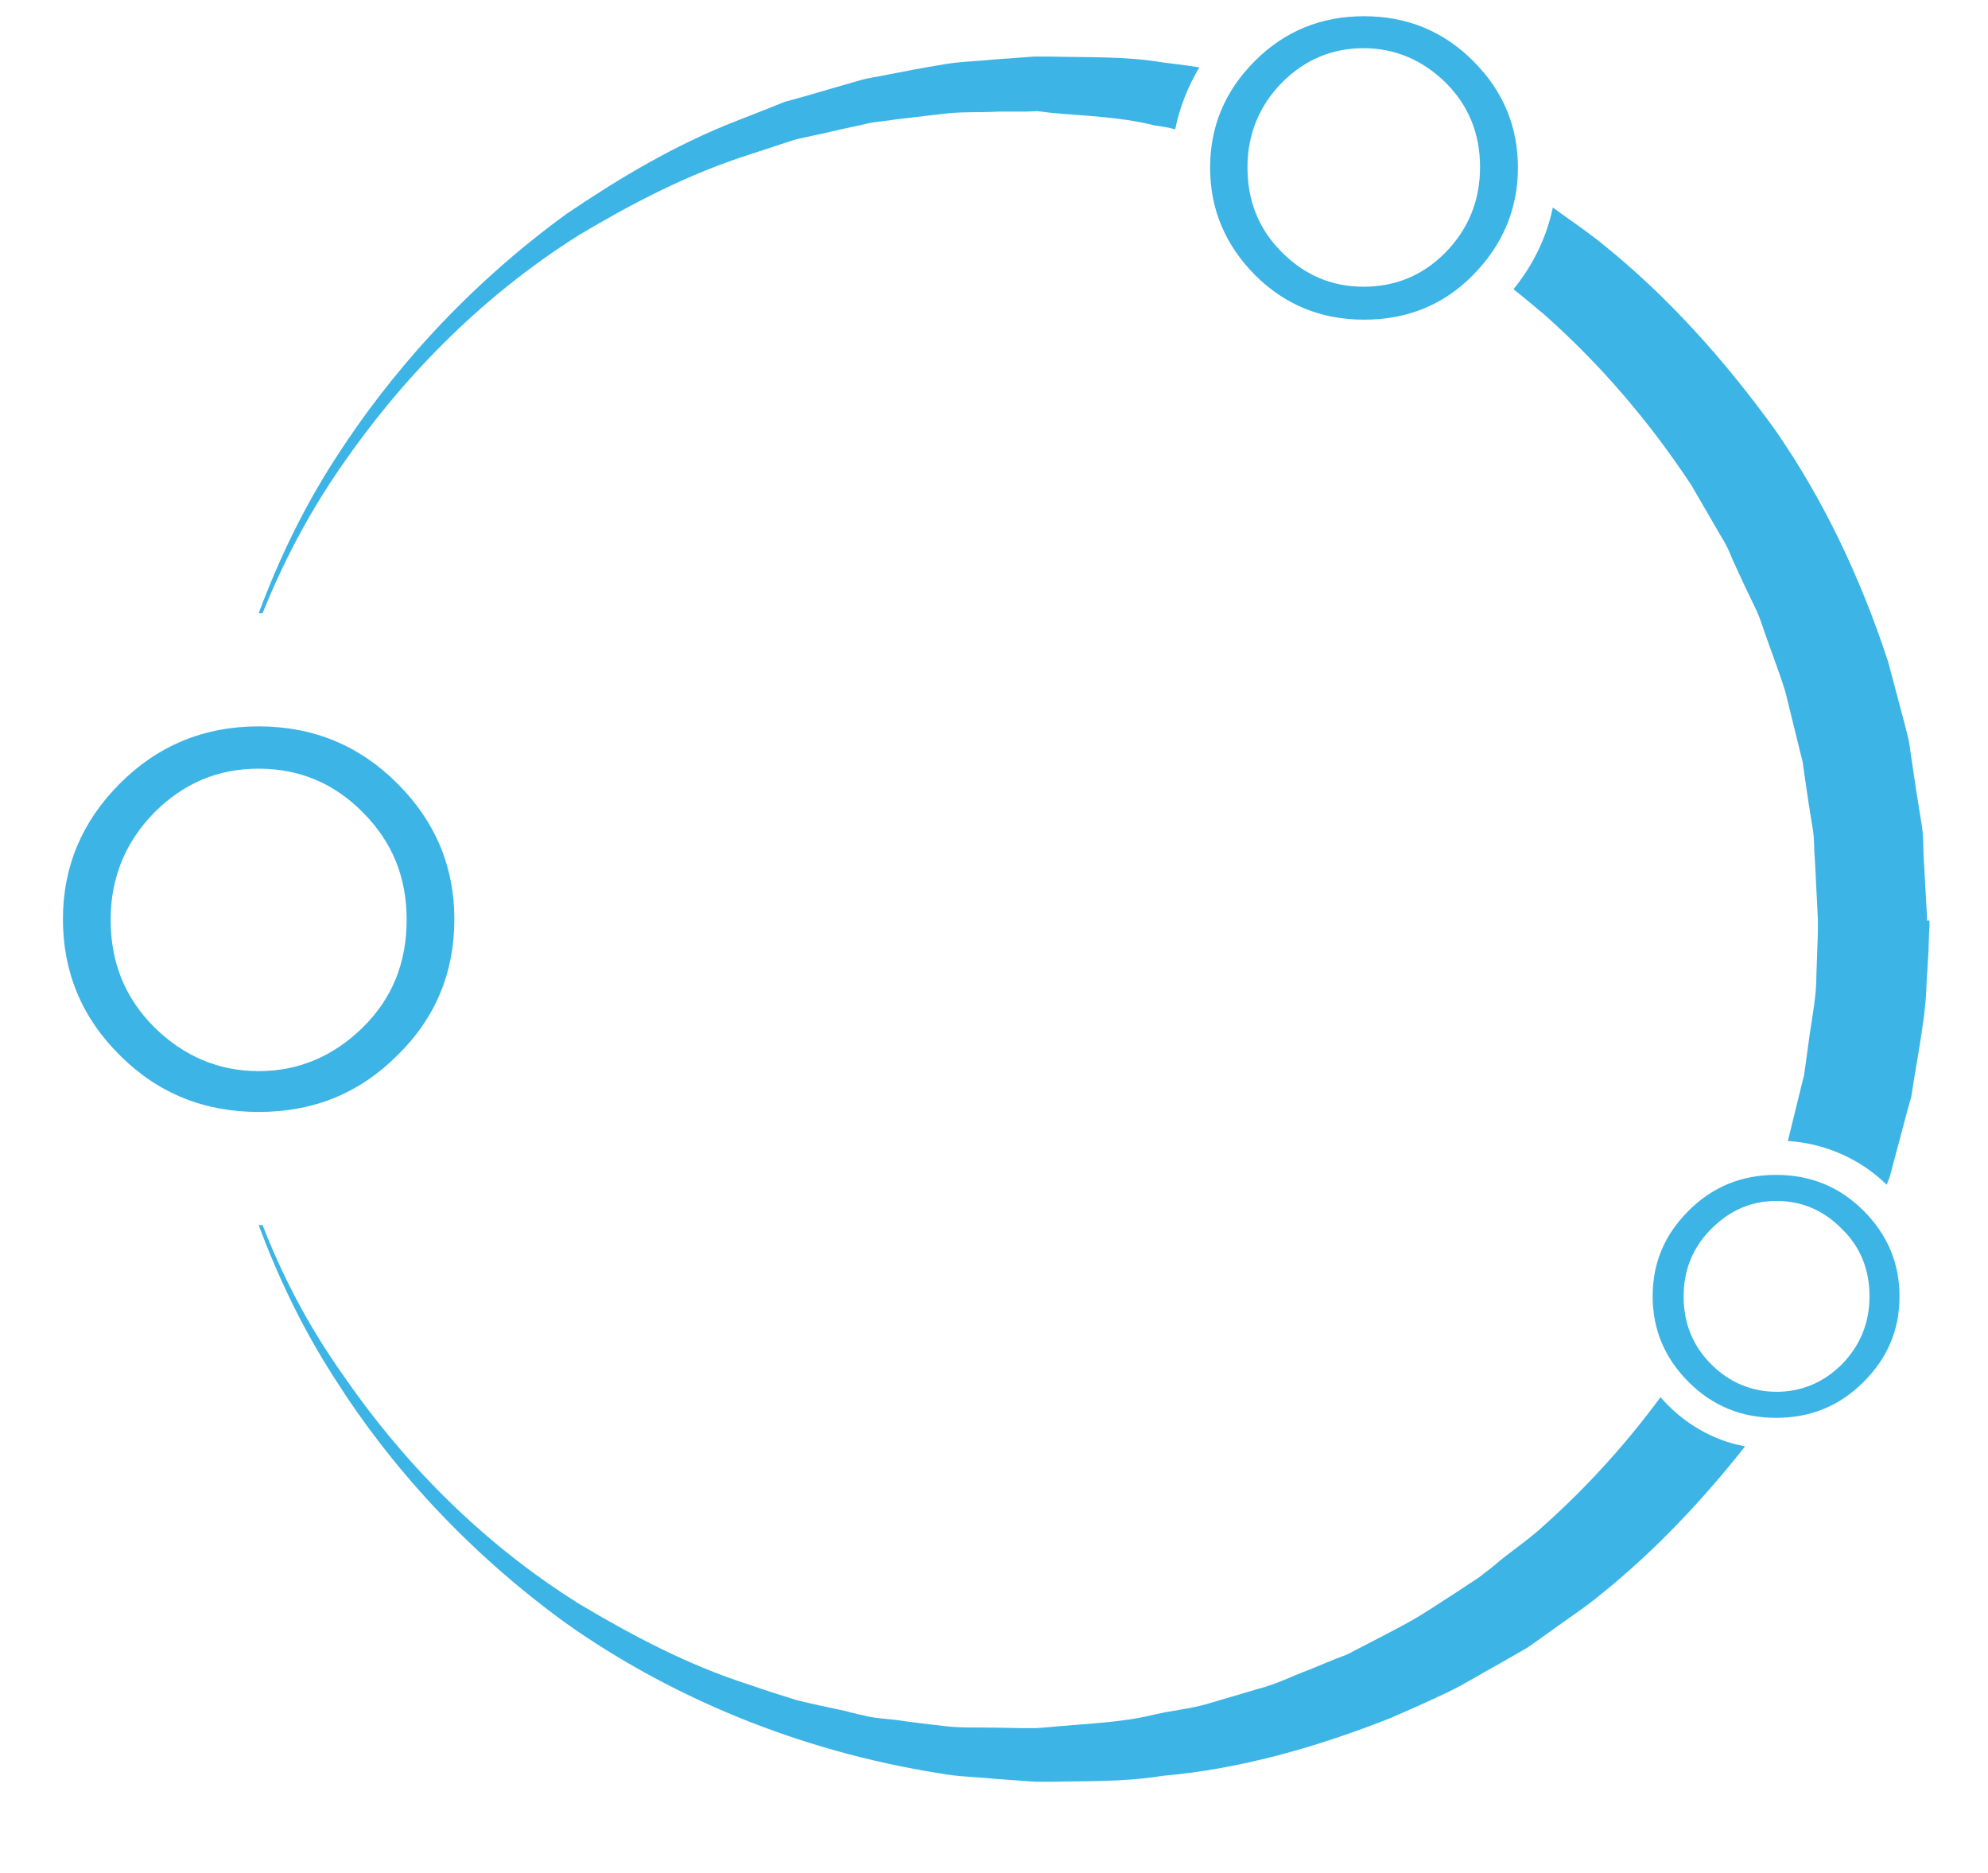
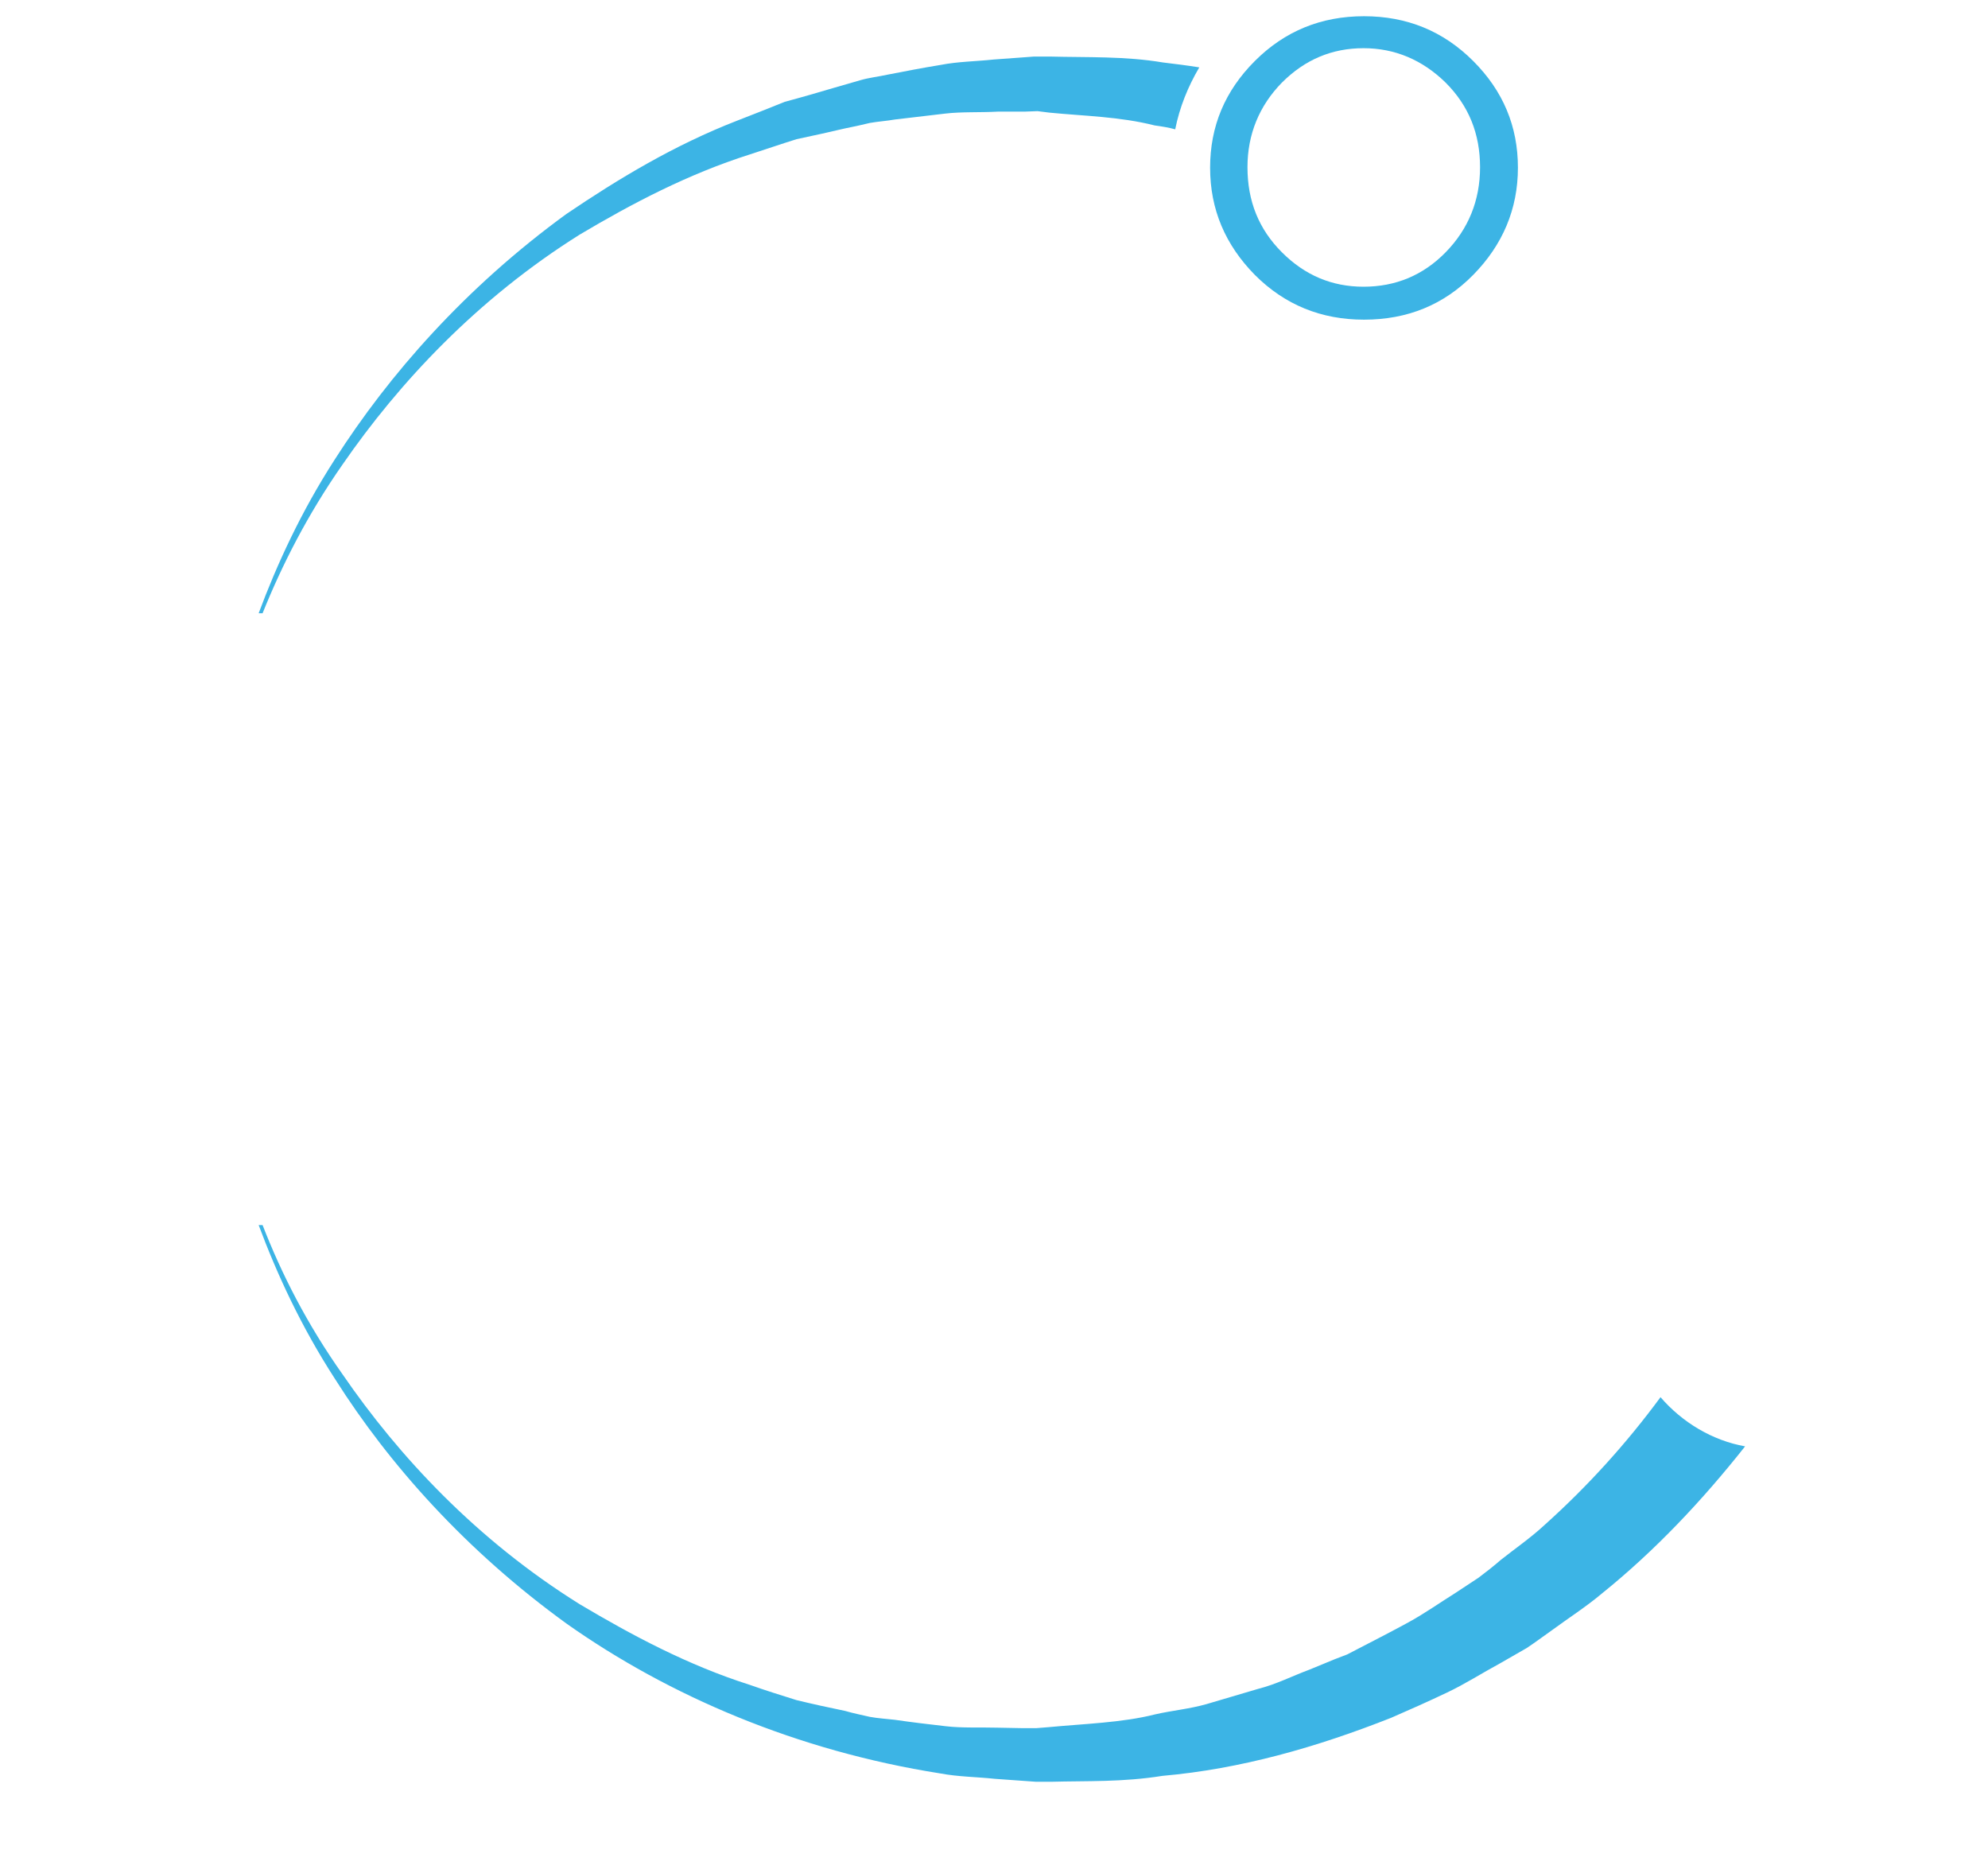
<svg xmlns="http://www.w3.org/2000/svg" version="1.1" id="Capa_1" x="0px" y="0px" viewBox="0 0 404.3 380.8" style="enable-background:new 0 0 404.3 380.8;" xml:space="preserve">
  <style type="text/css">
	.st0{fill:#3CB4E5;}
	.st1{fill:#13110C;}
</style>
  <path class="st0" d="M308.7,34.1c0-8.4-3-15.6-9.1-21.7c-6.1-6.1-13.5-9.1-22.2-9.1c-8.7,0-16.1,3-22.2,9.1  c-6.1,6.1-9.1,13.3-9.1,21.7c0,8.5,3.1,15.7,9.1,21.8c6.1,6.1,13.5,9.1,22.2,9.1c8.8,0,16.2-3,22.2-9.1  C305.6,49.8,308.7,42.5,308.7,34.1 M277.3,58.3c-6.4,0-11.9-2.3-16.6-7c-4.7-4.7-7-10.4-7-17.3c0-6.7,2.4-12.5,7-17.2  c4.7-4.7,10.2-7,16.6-7c6.4,0,12,2.4,16.7,7c4.7,4.7,7,10.4,7,17.2c0,6.8-2.4,12.6-7,17.3S283.8,58.3,277.3,58.3" />
-   <path class="st0" d="M386.3,263.6c0-6.7-2.4-12.5-7.3-17.4c-4.9-4.9-10.8-7.3-17.8-7.3c-7,0-12.9,2.4-17.8,7.3  c-4.9,4.9-7.3,10.6-7.3,17.4s2.5,12.6,7.3,17.4c4.9,4.9,10.8,7.3,17.8,7.3c7,0,12.9-2.4,17.8-7.3  C383.9,276.1,386.3,270.4,386.3,263.6 M361.3,283c-5.1,0-9.6-1.9-13.3-5.6c-3.8-3.8-5.6-8.4-5.6-13.8c0-5.4,1.9-10,5.6-13.7  c3.8-3.8,8.1-5.7,13.3-5.7c5.1,0,9.6,1.9,13.3,5.7c3.8,3.7,5.6,8.3,5.6,13.7c0,5.4-1.9,10-5.6,13.8C370.9,281.1,366.4,283,361.3,283  " />
-   <path class="st0" d="M92.4,186.9c0-10.6-3.8-19.8-11.6-27.6c-7.7-7.7-17.1-11.6-28.2-11.6c-11.1,0-20.5,3.9-28.2,11.6  c-7.7,7.7-11.6,16.9-11.6,27.6c0,10.7,3.8,20,11.6,27.7c7.7,7.7,17.1,11.5,28.2,11.5c11.2,0,20.5-3.8,28.2-11.5  C88.6,207,92.4,197.7,92.4,186.9 M52.6,217.8c-8.1,0-15.2-3-21.2-8.9c-6-6-8.9-13.2-8.9-21.9c0-8.5,3-15.8,8.9-21.8  c6-6,13-8.9,21.2-8.9c8.2,0,15.3,2.9,21.2,8.9c6,6,8.9,13.2,8.9,21.8c0,8.7-2.9,16-8.9,21.9C67.8,214.8,60.7,217.8,52.6,217.8" />
  <path class="st0" d="M337.7,284.1c-7,9.5-14.9,18.2-23.6,26c-2.8,2.6-6,4.8-8.9,7.1c-1.5,1.3-2.9,2.4-4.5,3.6l-4.7,3.1  c-3.2,2-6.3,4.2-9.6,6c-3.3,1.8-6.6,3.5-9.9,5.2l-2.5,1.3l-2.6,1l-5.1,2.1c-3.5,1.3-6.8,3-10.4,3.9c-3.5,1-7,2.1-10.5,3.1  c-3.5,1-7,1.3-10.5,2.1c-6.7,1.7-14.4,1.9-21.7,2.6l-2.5,0.2h-2.6l-5.3-0.1c-3.6-0.1-7.1,0.1-10.5-0.3c-3.5-0.4-6.9-0.8-10.3-1.3  c-1.7-0.2-3.5-0.3-5.1-0.6c-1.7-0.4-3.3-0.7-5-1.2c-3.4-0.7-6.6-1.4-9.9-2.2c-3.2-1-6.4-2-9.5-3.1c-12.6-4-24-10.1-34.6-16.4  c-21-13.1-36.8-30.1-48.2-46.7c-7.3-10.3-12.5-20.6-16.3-30.4h-0.8c3.7,9.9,8.6,20.6,15.6,31.4c10.9,17.2,26.5,34.8,47.1,49.7  c20.7,14.6,46.7,25.8,75.9,30.4c3.7,0.7,7.4,0.7,11.1,1.1l5.6,0.4l2.8,0.2h3c7.4-0.2,14.6,0.1,22.7-1.2c15.9-1.4,31.3-5.8,46.5-11.8  c3.7-1.6,7.5-3.3,11.3-5.1s7.2-4,10.9-6l5.4-3.1c1.8-1.2,3.4-2.4,5.1-3.6c3.4-2.5,7-4.8,10.2-7.5c10.8-8.7,20.4-18.9,29.1-29.9  C348.2,292.9,342.1,289.2,337.7,284.1" />
  <path class="st0" d="M243.9,13.7c-2.5-0.4-4.9-0.7-7.4-1c-7.7-1.3-15.4-1-23-1.2h-1.4h-0.7H211h-0.7l-2.7,0.2l-5.5,0.4  c-3.7,0.4-7.2,0.4-10.8,1.1c-3.7,0.6-7.3,1.3-10.9,2c-1.8,0.4-3.7,0.6-5.4,1.1c-1.7,0.5-3.5,1-5.2,1.5c-3.4,1-6.8,2-10.2,2.9  c-3.2,1.3-6.5,2.6-9.6,3.8c-12.9,5-24.3,11.9-34.8,19C94.6,58.5,79.1,76.2,68.1,93.4c-6.9,10.7-11.8,21.4-15.5,31.3h0.8  c3.9-9.7,9.1-20,16.3-30.3C81.1,77.9,97,60.8,117.9,47.7c10.6-6.3,22-12.3,34.6-16.3c3.1-1,6.3-2.1,9.5-3.1c3.3-0.7,6.5-1.4,9.9-2.2  c1.6-0.3,3.3-0.7,5-1.1c1.7-0.3,3.4-0.4,5.1-0.7c3.4-0.4,6.7-0.8,10.2-1.2c3.4-0.4,7.1-0.2,10.7-0.4l5.4,0l2.7-0.1l2.4,0.3  c7.1,0.7,14.3,0.8,21.4,2.6c1.4,0.2,2.8,0.4,4.2,0.8C239.9,21.8,241.6,17.6,243.9,13.7" />
-   <path class="st0" d="M391.9,186.5l-0.7-12.5c-0.1-2.1,0-4-0.4-6.4l-1.1-6.8l-1-6.8l-0.5-3.4l-0.8-3.2l-3.4-12.8  c-5.5-16.8-13-32.8-23-47.2c-10.2-14.1-21.7-27-35-37.7c-3.3-2.7-6.8-5-10.2-7.5h0c-1.3,6.2-4.1,11.8-8,16.6  c2.1,1.7,4.2,3.4,6.3,5.2c11.4,10.1,21.4,21.8,29.9,34.7c1.9,3.3,3.9,6.7,5.8,10c1.1,1.7,1.9,3.4,2.6,5.2l2.4,5.2l2.5,5.2  c0.8,1.8,1.3,3.6,2,5.5c1.3,3.7,2.7,7.3,3.8,10.9l2.8,11.4l0.7,2.8l0.4,2.8l0.8,5.5l0.9,5.6c0.3,1.8,0.2,4.1,0.4,6.1l0.6,12  c0,0,0,0.3,0,0.2v0.3l0,0.8l0,1.4l-0.1,2.9l-0.2,5.8c0,3.9-0.7,7.7-1.3,11.6l-0.8,5.8l-0.4,2.9l-0.7,2.8l-2.6,10.6  c7.8,0.5,14.9,3.8,20.1,8.9c0.2-0.6,0.5-1.2,0.7-1.9l3.4-12.8l0.9-3.2l0.5-3.2l1.1-6.6c0.7-4.4,1.4-8.8,1.5-13.2l0.4-6.6l0.1-3.3  l0.1-1.6l0-0.9l0-0.4C391.9,187,391.9,187.7,391.9,186.5" />
  <polygon class="st1" points="-399.4,643.8 -399.4,567.3 -389.8,567.3 -389.8,635.4 -362.3,635.4 -362.3,643.8 " />
  <path class="st1" d="M-323.2,567.3l27.7,76.5h-10L-317,612h-20.8l-11.8,31.8h-10.1l28.1-76.5C-331.5,567.3-323.2,567.3-323.2,567.3z   M-320.1,603.7l-7.3-20.3l-7.4,20.3H-320.1z" />
  <path class="st1" d="M-247,600.1c5,5,7.5,10.9,7.5,17.9c0,7-2.6,13-7.7,18.1c-4.1,4.2-9.4,6.7-15.7,7.6h-26.4v-76.5h24.3  c5,0,9.2,1.6,12.5,5.1c3.4,3.3,5.1,7.3,5.1,11.8c0,4.6-1.6,8.5-5,11.7C-251.3,596.2-249.5,597.6-247,600.1 M-279.8,575.6v16.8h15.4  c2.1-0.2,3.7-0.9,4.9-2.1c1.5-1.5,2.3-3.6,2.3-6.1c0-2.5-0.8-4.5-2.4-6.2c-1.6-1.6-3.5-2.4-5.5-2.4H-279.8z M-265.9,635.4  c4.5,0,8.3-1.7,11.6-5c3.3-3.4,5-7.5,5-12.4c0-4.9-1.6-9-5-12.4c-3.3-3.3-7.2-5-11.6-5h-13.9v34.7L-265.9,635.4L-265.9,635.4z" />
  <path class="st1" d="M-165.5,577.9c7.7,7.7,11.5,16.9,11.5,27.6c0,10.7-3.8,20-11.5,27.7c-7.7,7.7-17.1,11.6-28.2,11.6  c-11.1,0-20.5-3.8-28.2-11.6c-7.7-7.7-11.5-16.9-11.5-27.7c0-10.6,3.8-19.8,11.5-27.6c7.7-7.7,17.1-11.6,28.2-11.6  C-182.6,566.3-173.2,570.2-165.5,577.9 M-193.7,574.7c-8.2,0-15.2,3-21.2,8.9c-5.9,6-8.9,13.2-8.9,21.8c0,8.7,3,16,8.9,21.9  c6,6,13,8.9,21.2,8.9c8.2,0,15.2-3,21.2-8.9c6-6,8.9-13.2,8.9-21.9c0-8.5-2.9-15.8-8.9-21.8C-178.5,577.7-185.5,574.7-193.7,574.7" />
  <path class="st1" d="M-126.1,618.7h-8.9v25.1h-9.6v-76.5h21.9c6.4,0.9,11.7,3.4,16,7.8c5,5,7.5,11,7.5,17.9c0,7-2.6,13-7.7,18.2  c-3.4,3.4-6.4,5.4-9,6.1l17.2,26.6h-11.1L-126.1,618.7z M-135.1,575.7v34.6h9.4c4.5,0,8.4-1.6,11.7-5c3.3-3.3,5-7.5,5-12.4  c0-5-1.6-9-5-12.3c-3.3-3.3-7.2-5-11.7-5H-135.1z" />
  <path class="st1" d="M-58.9,567.3l27.7,76.5h-10L-52.8,612h-20.7l-11.7,31.8h-10.1l28.1-76.5C-67.3,567.3-58.9,567.3-58.9,567.3z   M-55.8,603.7l-7.3-20.3l-7.4,20.3H-55.8z" />
  <polygon class="st1" points="-5.4,575.6 -5.4,643.8 -15,643.8 -15,575.6 -33.2,575.6 -33.2,567.3 12.8,567.3 12.8,575.6 " />
  <path class="st1" d="M121.4,618.7h-9v25.1h-9.6v-76.5h21.9c6.4,0.9,11.7,3.4,16,7.8c5,5,7.5,11,7.5,17.9c0,7-2.6,13-7.7,18.2  c-3.4,3.4-6.4,5.4-9,6.1l17.2,26.6h-11.2L121.4,618.7z M112.4,575.7v34.6h9.5c4.5,0,8.4-1.6,11.7-5c3.4-3.3,5-7.5,5-12.4  c0-5-1.6-9-5-12.3c-3.3-3.3-7.2-5-11.7-5H112.4z" />
  <rect x="158.6" y="567.3" class="st1" width="9.7" height="76.5" />
  <path class="st1" d="M246,577.9c7.7,7.7,11.5,16.9,11.5,27.6c0,10.7-3.8,20-11.5,27.7c-7.7,7.7-17.1,11.6-28.2,11.6  c-11.1,0-20.5-3.8-28.2-11.6c-7.7-7.7-11.6-16.9-11.6-27.7c0-10.6,3.8-19.8,11.6-27.6c7.7-7.7,17.1-11.6,28.2-11.6  C228.9,566.3,238.3,570.2,246,577.9 M217.8,574.7c-8.2,0-15.2,3-21.2,8.9c-6,6-9,13.2-9,21.8c0,8.7,3,16,9,21.9  c5.9,6,13,8.9,21.2,8.9s15.3-3,21.2-8.9c6-6,8.9-13.2,8.9-21.9c0-8.5-3-15.8-8.9-21.8C233.1,577.7,225.9,574.7,217.8,574.7" />
  <path class="st1" d="M288.1,603.6c-5.5-1.8-9.9-4.4-13.3-7.7c-3.3-3.3-5-7.4-5-12c0-4.6,1.7-8.7,5.2-12.2c3.4-3.5,7.7-5.2,12.9-5.2  c5.1,0,9.4,1.8,13,5.4c1.9,1.8,3.4,4.4,4.4,7.7l-8.6,3.4c-1.1-2.9-2-4.8-2.9-5.6c-1.7-1.7-3.8-2.6-6-2.6s-4.2,0.9-5.9,2.6  c-1.7,1.7-2.6,3.9-2.6,6.6c0,2.6,0.9,4.9,2.6,6.7c1.9,1.7,4.4,3.4,7.6,4.9c6.1,2,11.2,5,15.3,9.1c4.7,4.7,7.1,10.2,7.1,16.6  c0,6.4-2.4,11.9-7,16.6c-4.6,4.7-10.4,7-17.1,7c-6.8,0-12.6-2.4-17.3-7.2c-3.7-3.7-6-8.4-6.8-14.2l9.2-3.4c0.6,5.6,2.1,9.7,4.7,12.2  c2.8,2.8,6.2,4.2,10.1,4.2c3.9,0,7.4-1.4,10.2-4.4c2.9-2.9,4.4-6.5,4.4-10.9s-1.4-7.9-4.3-10.8C295.4,607.4,291.9,605.2,288.1,603.6  " />
  <path class="st0" d="M-330.8,671.1v76.5h-9.6v-62.3l-25.2,33.1l-25.2-33.1v62.2h-9.6v-76.5h10.2l24.6,32.2l24.5-32.2L-330.8,671.1  L-330.8,671.1z M-278.3,671.1v8.4h-32v25.7h32v8.4h-32v25.7h32v8.4h-41.6v-76.5H-278.3z M-281.3,652l-16.6,12.7H-308l11.1-12.7  H-281.3z M-250.2,671.1c12.8,0.1,22.7,3.7,29.7,10.8c7.6,7.6,11.4,16.8,11.4,27.4c0,10.7-3.9,20-11.6,27.8  c-6.9,6.9-16.8,10.4-29.6,10.5h-16.2v-76.5L-250.2,671.1L-250.2,671.1z M-256.8,679.7v59.5h6.5c9.5,0,17-2.6,22.4-7.8  c6-6,9-13.4,9-22c0-8.6-3-15.9-9-21.9c-5.4-5.2-12.8-7.7-22.4-7.7L-256.8,679.7L-256.8,679.7z M-189.7,747.6h-9.7v-76.5h9.7V747.6z   M-117.8,730.8l6.7,6c-8.6,7.8-18.1,11.7-28.4,11.7c-11.2,0-20.5-3.8-28.2-11.5c-7.7-7.7-11.5-16.9-11.5-27.6  c0-10.6,3.8-19.8,11.5-27.5c7.7-7.7,17-11.6,28.2-11.6c10.3,0,19.9,3.9,28.4,11.8l-6.7,5.9c-7-6.2-14.3-9.3-21.7-9.3  c-8.2,0-15.2,3-21.1,8.9c-6,6-8.9,13.2-8.9,21.8c0,8.6,2.9,16,8.9,21.8c5.9,5.9,12.9,8.9,21.1,8.9  C-132.1,740.1-124.9,737-117.8,730.8 M-36.5,681.6c7.7,7.7,11.5,16.9,11.5,27.6c0,10.8-3.8,20-11.5,27.6  c-7.7,7.7-17.1,11.6-28.2,11.6c-11.1,0-20.5-3.8-28.2-11.6c-7.7-7.7-11.5-16.9-11.5-27.6c0-10.7,3.8-19.9,11.5-27.6  c7.7-7.7,17.1-11.5,28.2-11.5C-53.6,670.1-44.2,674-36.5,681.6 M-64.7,678.4c-8.1,0-15.2,3-21.1,8.9c-6,6-8.9,13.2-8.9,21.8  c0,8.7,3,16,8.9,21.9c6,6,13,8.9,21.1,8.9c8.2,0,15.3-2.9,21.2-8.9c6-6,8.9-13.2,8.9-21.9c0-8.6-2.9-15.8-8.9-21.8  C-49.5,681.5-56.5,678.4-64.7,678.4 M5.5,707.4c-5.5-1.8-9.9-4.4-13.2-7.7c-3.3-3.3-5.1-7.4-5.1-12.1c0-4.6,1.8-8.7,5.2-12.1  c3.5-3.5,7.7-5.2,12.9-5.2c5.1,0,9.4,1.8,13,5.3c1.9,1.9,3.3,4.4,4.4,7.7l-8.6,3.4c-1.1-2.9-2-4.7-2.9-5.5c-1.7-1.8-3.7-2.7-5.9-2.7  c-2.2,0-4.2,0.9-5.9,2.6c-1.7,1.7-2.6,3.9-2.6,6.5c0,2.6,0.9,4.9,2.6,6.7c1.9,1.8,4.4,3.4,7.6,4.9c6.1,2,11.2,5.1,15.3,9.1  c4.7,4.7,7.1,10.2,7.1,16.6c0,6.4-2.3,11.9-7,16.5c-4.6,4.7-10.4,7.1-17.1,7.1c-6.8,0-12.6-2.4-17.3-7.2c-3.7-3.6-5.9-8.4-6.8-14.2  l9.2-3.3c0.6,5.6,2.2,9.6,4.7,12.2c2.9,2.8,6.2,4.3,10.2,4.3c3.9,0,7.3-1.5,10.3-4.4c2.9-2.9,4.4-6.5,4.4-10.9  c0-4.3-1.4-7.9-4.3-10.8C12.8,711.3,9.4,709,5.5,707.4" />
  <path class="st0" d="M308.7,452.6c0-8.4-3-15.6-9.1-21.7c-6.1-6.1-13.5-9.1-22.2-9.1c-8.7,0-16.1,3-22.2,9.1  c-6.1,6.1-9.1,13.3-9.1,21.7c0,8.5,3.1,15.7,9.1,21.8c6.1,6.1,13.5,9.1,22.2,9.1c8.8,0,16.2-3,22.2-9.1  C305.6,468.3,308.7,461,308.7,452.6 M277.3,476.8c-6.4,0-11.9-2.3-16.6-7c-4.7-4.7-7-10.4-7-17.3c0-6.7,2.4-12.5,7-17.2  c4.7-4.7,10.2-7,16.6-7c6.4,0,12,2.4,16.7,7c4.7,4.7,7,10.4,7,17.2c0,6.8-2.4,12.6-7,17.3C289.4,474.5,283.8,476.8,277.3,476.8" />
  <path class="st0" d="M386.3,682.1c0-6.7-2.4-12.5-7.3-17.4c-4.9-4.9-10.8-7.3-17.8-7.3c-7,0-12.9,2.4-17.8,7.3  c-4.9,4.9-7.3,10.6-7.3,17.4s2.5,12.6,7.3,17.4c4.9,4.9,10.8,7.3,17.8,7.3c7,0,12.9-2.4,17.8-7.3  C383.9,694.7,386.3,688.9,386.3,682.1 M361.3,701.5c-5.1,0-9.6-1.9-13.3-5.6c-3.8-3.8-5.6-8.4-5.6-13.8c0-5.4,1.9-10,5.6-13.7  s8.1-5.7,13.3-5.7c5.1,0,9.6,1.9,13.3,5.7c3.8,3.7,5.6,8.3,5.6,13.7c0,5.4-1.9,10-5.6,13.8C370.9,699.6,366.4,701.5,361.3,701.5" />
  <path class="st0" d="M92.4,605.5c0-10.6-3.8-19.8-11.6-27.6c-7.7-7.7-17.1-11.6-28.2-11.6c-11.1,0-20.5,3.9-28.2,11.6  c-7.7,7.7-11.6,16.9-11.6,27.6c0,10.7,3.8,20,11.6,27.7c7.7,7.7,17.1,11.5,28.2,11.5c11.2,0,20.5-3.8,28.2-11.5  C88.6,625.5,92.4,616.2,92.4,605.5 M52.6,636.3c-8.1,0-15.2-3-21.2-8.9c-6-6-8.9-13.2-8.9-21.9c0-8.5,3-15.8,8.9-21.8  c6-6,13-8.9,21.2-8.9c8.2,0,15.3,2.9,21.2,8.9c6,6,8.9,13.2,8.9,21.8c0,8.7-2.9,16-8.9,21.9C67.8,633.4,60.7,636.3,52.6,636.3" />
  <path class="st0" d="M337.7,702.6c-7,9.5-14.9,18.2-23.6,26c-2.8,2.6-6,4.8-8.9,7.1c-1.5,1.3-2.9,2.4-4.5,3.6l-4.7,3.1  c-3.2,2-6.3,4.2-9.6,6c-3.3,1.8-6.6,3.5-9.9,5.2l-2.5,1.3l-2.6,1l-5.1,2.1c-3.5,1.3-6.8,3-10.4,3.9c-3.5,1-7,2.1-10.5,3.1  c-3.5,1-7,1.3-10.5,2.1c-6.7,1.7-14.4,1.9-21.7,2.6l-2.5,0.2h-2.6l-5.3-0.1c-3.6-0.1-7.1,0.1-10.5-0.3c-3.5-0.4-6.9-0.8-10.3-1.3  c-1.7-0.2-3.5-0.3-5.1-0.6c-1.7-0.4-3.3-0.7-5-1.2c-3.4-0.7-6.6-1.4-9.9-2.2c-3.2-1-6.4-2-9.5-3.1c-12.6-4-24-10.1-34.6-16.4  c-21-13.1-36.8-30.1-48.2-46.7c-7.3-10.3-12.5-20.6-16.3-30.4h-0.8c3.7,9.9,8.6,20.6,15.6,31.4c10.9,17.2,26.5,34.8,47.1,49.7  c20.7,14.6,46.7,25.8,75.9,30.4c3.7,0.7,7.4,0.7,11.1,1.1l5.6,0.4l2.8,0.2h3c7.4-0.2,14.6,0.1,22.7-1.2c15.9-1.4,31.3-5.8,46.5-11.8  c3.7-1.6,7.5-3.3,11.3-5.1s7.2-4,10.9-6l5.4-3.1c1.8-1.2,3.4-2.4,5.1-3.6c3.4-2.5,7-4.8,10.2-7.5c10.8-8.7,20.4-18.9,29.1-29.9  C348.2,711.4,342.1,707.7,337.7,702.6" />
  <path class="st0" d="M243.9,432.2c-2.5-0.4-4.9-0.7-7.4-1c-7.7-1.3-15.4-1-23-1.2h-1.4h-0.7H211h-0.7l-2.7,0.2l-5.5,0.4  c-3.7,0.4-7.2,0.4-10.8,1.1c-3.7,0.6-7.3,1.3-10.9,2c-1.8,0.4-3.7,0.6-5.4,1.1c-1.7,0.5-3.5,1-5.2,1.5c-3.4,1-6.8,2-10.2,2.9  c-3.2,1.3-6.5,2.6-9.6,3.8c-12.9,5-24.3,11.9-34.8,19c-20.6,14.8-36.2,32.5-47.1,49.7c-6.9,10.7-11.8,21.4-15.5,31.3h0.8  c3.9-9.7,9.1-20,16.3-30.3c11.5-16.6,27.3-33.6,48.2-46.7c10.6-6.3,22-12.3,34.6-16.3c3.1-1,6.3-2.1,9.5-3.1  c3.3-0.7,6.5-1.4,9.9-2.2c1.6-0.3,3.3-0.7,5-1.1c1.7-0.3,3.4-0.4,5.1-0.7c3.4-0.4,6.7-0.8,10.2-1.2c3.4-0.4,7.1-0.2,10.7-0.4l5.4,0  l2.7-0.1l2.4,0.3c7.1,0.7,14.3,0.8,21.4,2.6c1.4,0.2,2.8,0.4,4.2,0.8C239.9,440.3,241.6,436.1,243.9,432.2" />
  <path class="st0" d="M391.9,605l-0.7-12.5c-0.1-2.1,0-4-0.4-6.4l-1.1-6.8l-1-6.8l-0.5-3.4l-0.8-3.2l-3.4-12.8  c-5.5-16.8-13-32.8-23-47.2c-10.2-14.1-21.7-27-35-37.7c-3.3-2.7-6.8-5-10.2-7.5h0c-1.3,6.2-4.1,11.8-8,16.6  c2.1,1.7,4.2,3.4,6.3,5.2c11.4,10.1,21.4,21.8,29.9,34.7c1.9,3.3,3.9,6.7,5.8,10c1.1,1.7,1.9,3.4,2.6,5.2l2.4,5.2l2.5,5.2  c0.8,1.8,1.3,3.6,2,5.5c1.3,3.7,2.7,7.3,3.8,10.9l2.8,11.4l0.7,2.8l0.4,2.8l0.8,5.5l0.9,5.6c0.3,1.8,0.2,4.1,0.4,6.1l0.6,12  c0,0,0,0.3,0,0.2v0.3l0,0.8l0,1.4l-0.1,2.9l-0.2,5.8c0,3.9-0.7,7.7-1.3,11.6l-0.8,5.8l-0.4,2.9l-0.7,2.8l-2.6,10.6  c7.8,0.5,14.9,3.8,20.1,8.9c0.2-0.6,0.5-1.2,0.7-1.9l3.4-12.8l0.9-3.2l0.5-3.2l1.1-6.6c0.7-4.4,1.4-8.8,1.5-13.2l0.4-6.6l0.1-3.3  l0.1-1.6l0-0.9l0-0.4C391.9,605.6,391.9,606.2,391.9,605" />
  <polygon class="st1" points="-672.4,460.9 -672.4,445 -670.4,445 -670.4,459.1 -664.7,459.1 -664.7,460.9 " />
  <path class="st1" d="M-656.6,445l5.8,15.9h-2.1l-2.4-6.6h-4.3l-2.5,6.6h-2.1l5.8-15.9C-658.3,445-656.6,445-656.6,445z   M-655.9,452.6l-1.5-4.2l-1.5,4.2H-655.9z" />
  <path class="st1" d="M-640.7,451.8c1,1,1.5,2.3,1.5,3.7c0,1.4-0.5,2.7-1.6,3.8c-0.8,0.9-2,1.4-3.3,1.6h-5.5V445h5c1,0,1.9,0.3,2.6,1  c0.7,0.7,1,1.5,1,2.5c0,1-0.3,1.8-1,2.4C-641.6,451-641.2,451.3-640.7,451.8 M-647.5,446.7v3.5h3.2c0.4-0.1,0.8-0.2,1-0.4  c0.3-0.3,0.5-0.7,0.5-1.3c0-0.5-0.2-0.9-0.5-1.3c-0.3-0.3-0.7-0.5-1.1-0.5H-647.5z M-644.6,459.1c0.9,0,1.7-0.4,2.4-1  c0.7-0.7,1-1.6,1-2.6c0-1-0.3-1.9-1-2.6c-0.7-0.7-1.5-1-2.4-1h-2.9v7.2L-644.6,459.1L-644.6,459.1z" />
  <path class="st1" d="M-623.8,447.2c1.6,1.6,2.4,3.5,2.4,5.7c0,2.2-0.8,4.2-2.4,5.8c-1.6,1.6-3.6,2.4-5.9,2.4c-2.3,0-4.3-0.8-5.9-2.4  c-1.6-1.6-2.4-3.5-2.4-5.8c0-2.2,0.8-4.1,2.4-5.7c1.6-1.6,3.6-2.4,5.9-2.4C-627.3,444.8-625.4,445.6-623.8,447.2 M-629.6,446.5  c-1.7,0-3.2,0.6-4.4,1.9c-1.2,1.2-1.9,2.8-1.9,4.5c0,1.8,0.6,3.3,1.9,4.6c1.2,1.2,2.7,1.8,4.4,1.8c1.7,0,3.2-0.6,4.4-1.8  c1.2-1.2,1.8-2.8,1.8-4.6c0-1.8-0.6-3.3-1.8-4.5C-626.5,447.2-627.9,446.5-629.6,446.5" />
  <path class="st1" d="M-615.6,455.7h-1.9v5.2h-2V445h4.5c1.3,0.2,2.4,0.7,3.3,1.6c1,1,1.6,2.3,1.6,3.7c0,1.5-0.5,2.7-1.6,3.8  c-0.7,0.7-1.3,1.1-1.9,1.3l3.6,5.5h-2.3L-615.6,455.7z M-617.5,446.7v7.2h2c0.9,0,1.7-0.3,2.4-1s1-1.5,1-2.6s-0.3-1.9-1-2.6  c-0.7-0.7-1.5-1-2.4-1H-617.5z" />
-   <path class="st1" d="M-601.6,445l5.8,15.9h-2.1l-2.4-6.6h-4.3l-2.4,6.6h-2.1l5.8-15.9C-603.4,445-601.6,445-601.6,445z M-601,452.6  l-1.5-4.2l-1.5,4.2H-601z" />
  <polygon class="st1" points="-590.5,446.7 -590.5,460.9 -592.5,460.9 -592.5,446.7 -596.3,446.7 -596.3,445 -586.7,445   -586.7,446.7 " />
  <path class="st1" d="M-564.2,455.7h-1.9v5.2h-2V445h4.5c1.3,0.2,2.4,0.7,3.3,1.6c1,1,1.6,2.3,1.6,3.7c0,1.5-0.5,2.7-1.6,3.8  c-0.7,0.7-1.3,1.1-1.9,1.3l3.6,5.5h-2.3L-564.2,455.7z M-566,446.7v7.2h2c0.9,0,1.7-0.3,2.4-1c0.7-0.7,1-1.5,1-2.6s-0.3-1.9-1-2.6  c-0.7-0.7-1.5-1-2.4-1H-566z" />
-   <rect x="-556.4" y="445" class="st1" width="2" height="15.9" />
  <path class="st1" d="M-538.3,447.2c1.6,1.6,2.4,3.5,2.4,5.7c0,2.2-0.8,4.2-2.4,5.8c-1.6,1.6-3.5,2.4-5.9,2.4s-4.3-0.8-5.9-2.4  c-1.6-1.6-2.4-3.5-2.4-5.8c0-2.2,0.8-4.1,2.4-5.7c1.6-1.6,3.6-2.4,5.9-2.4C-541.8,444.8-539.9,445.6-538.3,447.2 M-544.1,446.5  c-1.7,0-3.2,0.6-4.4,1.9c-1.2,1.2-1.9,2.8-1.9,4.5c0,1.8,0.6,3.3,1.9,4.6c1.2,1.2,2.7,1.8,4.4,1.8c1.7,0,3.2-0.6,4.4-1.8  c1.2-1.2,1.9-2.8,1.9-4.6c0-1.8-0.6-3.3-1.9-4.5C-540.9,447.2-542.4,446.5-544.1,446.5" />
  <path class="st1" d="M-529.5,452.5c-1.1-0.4-2.1-0.9-2.8-1.6c-0.7-0.7-1-1.5-1-2.5c0-1,0.4-1.8,1.1-2.5c0.7-0.7,1.6-1.1,2.7-1.1  c1,0,1.9,0.4,2.7,1.1c0.4,0.4,0.7,0.9,0.9,1.6l-1.8,0.7c-0.2-0.6-0.4-1-0.6-1.2c-0.4-0.4-0.8-0.5-1.2-0.5c-0.5,0-0.9,0.2-1.2,0.5  c-0.4,0.4-0.5,0.8-0.5,1.4c0,0.5,0.2,1,0.5,1.4c0.4,0.4,0.9,0.7,1.6,1c1.3,0.4,2.3,1,3.2,1.9c1,1,1.5,2.1,1.5,3.5  c0,1.3-0.5,2.5-1.5,3.4c-1,1-2.2,1.5-3.6,1.5c-1.4,0-2.6-0.5-3.6-1.5c-0.8-0.8-1.2-1.7-1.4-3l1.9-0.7c0.1,1.2,0.4,2,1,2.5  c0.6,0.6,1.3,0.9,2.1,0.9c0.8,0,1.5-0.3,2.1-0.9c0.6-0.6,0.9-1.4,0.9-2.3s-0.3-1.6-0.9-2.2C-528,453.3-528.7,452.9-529.5,452.5" />
  <path class="st0" d="M-658.1,466.6v15.9h-2v-12.9l-5.2,6.9l-5.2-6.9v12.9h-2v-15.9h2.1l5.1,6.7l5.1-6.7L-658.1,466.6L-658.1,466.6z   M-647.2,466.6v1.7h-6.6v5.3h6.6v1.7h-6.6v5.3h6.6v1.7h-8.6v-15.9H-647.2z M-647.9,462.6l-3.5,2.6h-2.1l2.3-2.6H-647.9z   M-641.4,466.6c2.7,0,4.7,0.8,6.2,2.2c1.6,1.6,2.4,3.5,2.4,5.7c0,2.2-0.8,4.1-2.4,5.8c-1.4,1.4-3.5,2.2-6.2,2.2h-3.4v-15.9  L-641.4,466.6L-641.4,466.6z M-642.8,468.3v12.4h1.3c2,0,3.5-0.5,4.7-1.6c1.2-1.2,1.9-2.8,1.9-4.6c0-1.8-0.6-3.3-1.9-4.6  c-1.1-1.1-2.7-1.6-4.7-1.6L-642.8,468.3L-642.8,468.3z M-628.8,482.5h-2v-15.9h2V482.5z M-613.9,479l1.4,1.2  c-1.8,1.6-3.8,2.4-5.9,2.4c-2.3,0-4.3-0.8-5.9-2.4c-1.6-1.6-2.4-3.5-2.4-5.7c0-2.2,0.8-4.1,2.4-5.7c1.6-1.6,3.5-2.4,5.9-2.4  c2.2,0,4.1,0.8,5.9,2.4l-1.4,1.2c-1.5-1.3-3-1.9-4.5-1.9c-1.7,0-3.2,0.6-4.4,1.8c-1.2,1.2-1.8,2.8-1.8,4.5c0,1.8,0.6,3.3,1.8,4.5  c1.2,1.2,2.7,1.8,4.4,1.8C-616.8,480.9-615.3,480.3-613.9,479 M-597,468.8c1.6,1.6,2.4,3.5,2.4,5.7c0,2.2-0.8,4.2-2.4,5.7  c-1.6,1.6-3.6,2.4-5.9,2.4c-2.3,0-4.3-0.8-5.9-2.4c-1.6-1.6-2.4-3.5-2.4-5.7c0-2.2,0.8-4.1,2.4-5.7c1.6-1.6,3.6-2.4,5.9-2.4  C-600.5,466.4-598.6,467.2-597,468.8 M-602.8,468.1c-1.7,0-3.2,0.6-4.4,1.9c-1.2,1.2-1.9,2.8-1.9,4.5c0,1.8,0.6,3.3,1.9,4.6  c1.2,1.2,2.7,1.9,4.4,1.9c1.7,0,3.2-0.6,4.4-1.9c1.2-1.2,1.8-2.8,1.8-4.6c0-1.8-0.6-3.3-1.8-4.5  C-599.7,468.7-601.1,468.1-602.8,468.1 M-588.2,474.1c-1.1-0.4-2.1-0.9-2.8-1.6s-1.1-1.5-1.1-2.5c0-1,0.4-1.8,1.1-2.5  c0.7-0.7,1.6-1.1,2.7-1.1c1,0,2,0.4,2.7,1.1c0.4,0.4,0.7,0.9,0.9,1.6l-1.8,0.7c-0.2-0.6-0.4-1-0.6-1.1c-0.4-0.4-0.8-0.6-1.2-0.6  s-0.9,0.2-1.2,0.5c-0.4,0.4-0.5,0.8-0.5,1.4c0,0.6,0.2,1,0.5,1.4c0.4,0.4,0.9,0.7,1.6,1c1.3,0.4,2.3,1.1,3.2,1.9  c1,1,1.5,2.1,1.5,3.4c0,1.3-0.5,2.5-1.5,3.4c-1,1-2.2,1.5-3.5,1.5c-1.4,0-2.6-0.5-3.6-1.5c-0.8-0.8-1.2-1.7-1.4-3l1.9-0.7  c0.1,1.2,0.5,2,1,2.5c0.6,0.6,1.3,0.9,2.1,0.9c0.8,0,1.5-0.3,2.1-0.9c0.6-0.6,0.9-1.4,0.9-2.3c0-0.9-0.3-1.6-0.9-2.2  C-586.7,474.9-587.4,474.4-588.2,474.1" />
  <path class="st0" d="M-525.2,421.2c0-1.7-0.6-3.2-1.9-4.5c-1.3-1.3-2.8-1.9-4.6-1.9c-1.8,0-3.4,0.6-4.6,1.9  c-1.3,1.3-1.9,2.8-1.9,4.5c0,1.8,0.6,3.3,1.9,4.5c1.3,1.3,2.8,1.9,4.6,1.9c1.8,0,3.4-0.6,4.6-1.9  C-525.9,424.4-525.2,422.9-525.2,421.2 M-531.7,426.2c-1.3,0-2.5-0.5-3.5-1.5c-1-1-1.5-2.2-1.5-3.6c0-1.4,0.5-2.6,1.5-3.6  c1-1,2.1-1.5,3.5-1.5c1.3,0,2.5,0.5,3.5,1.5c1,1,1.5,2.2,1.5,3.6c0,1.4-0.5,2.6-1.5,3.6C-529.2,425.7-530.4,426.2-531.7,426.2" />
  <path class="st0" d="M-509.1,468.9c0-1.4-0.5-2.6-1.5-3.6c-1-1-2.2-1.5-3.7-1.5s-2.7,0.5-3.7,1.5c-1,1-1.5,2.2-1.5,3.6  s0.5,2.6,1.5,3.6s2.2,1.5,3.7,1.5s2.7-0.5,3.7-1.5C-509.6,471.5-509.1,470.3-509.1,468.9 M-514.3,472.9c-1.1,0-2-0.4-2.8-1.2  c-0.8-0.8-1.2-1.7-1.2-2.9c0-1.1,0.4-2.1,1.2-2.9c0.8-0.8,1.7-1.2,2.8-1.2c1.1,0,2,0.4,2.8,1.2c0.8,0.8,1.2,1.7,1.2,2.9  s-0.4,2.1-1.2,2.9C-512.3,472.5-513.2,472.9-514.3,472.9" />
  <path class="st0" d="M-570.2,452.9c0-2.2-0.8-4.1-2.4-5.7c-1.6-1.6-3.5-2.4-5.9-2.4c-2.3,0-4.3,0.8-5.9,2.4  c-1.6,1.6-2.4,3.5-2.4,5.7c0,2.2,0.8,4.2,2.4,5.8c1.6,1.6,3.5,2.4,5.9,2.4c2.3,0,4.3-0.8,5.9-2.4  C-571,457.1-570.2,455.2-570.2,452.9 M-578.5,459.3c-1.7,0-3.2-0.6-4.4-1.9c-1.2-1.2-1.9-2.8-1.9-4.6c0-1.8,0.6-3.3,1.9-4.5  c1.2-1.2,2.7-1.9,4.4-1.9s3.2,0.6,4.4,1.9c1.2,1.2,1.9,2.8,1.9,4.5c0,1.8-0.6,3.3-1.9,4.6C-575.3,458.7-576.8,459.3-578.5,459.3" />
  <path class="st0" d="M-519.2,473.1c-1.5,2-3.1,3.8-4.9,5.4c-0.6,0.5-1.2,1-1.8,1.5c-0.3,0.3-0.6,0.5-0.9,0.7l-1,0.6  c-0.7,0.4-1.3,0.9-2,1.2c-0.7,0.4-1.4,0.7-2.1,1.1l-0.5,0.3l-0.5,0.2l-1.1,0.4c-0.7,0.3-1.4,0.6-2.2,0.8c-0.7,0.2-1.5,0.4-2.2,0.6  c-0.7,0.2-1.5,0.3-2.2,0.4c-1.4,0.4-3,0.4-4.5,0.5l-0.5,0h-0.5l-1.1,0c-0.7,0-1.5,0-2.2-0.1c-0.7-0.1-1.4-0.2-2.1-0.3  c-0.4-0.1-0.7-0.1-1.1-0.1c-0.4-0.1-0.7-0.1-1-0.2c-0.7-0.1-1.4-0.3-2.1-0.5c-0.7-0.2-1.3-0.4-2-0.6c-2.6-0.8-5-2.1-7.2-3.4  c-4.4-2.7-7.7-6.2-10-9.7c-1.5-2.1-2.6-4.3-3.4-6.3h-0.2c0.8,2.1,1.8,4.3,3.2,6.5c2.3,3.6,5.5,7.2,9.8,10.3c4.3,3,9.7,5.4,15.8,6.3  c0.8,0.1,1.5,0.1,2.3,0.2l1.2,0.1l0.6,0h0.6c1.5,0,3,0,4.7-0.2c3.3-0.3,6.5-1.2,9.7-2.4c0.8-0.3,1.6-0.7,2.3-1.1  c0.8-0.4,1.5-0.8,2.3-1.2l1.1-0.6c0.4-0.2,0.7-0.5,1.1-0.8c0.7-0.5,1.5-1,2.1-1.6c2.2-1.8,4.2-3.9,6.1-6.2  C-517,474.9-518.3,474.2-519.2,473.1" />
  <path class="st0" d="M-538.7,416.9c-0.5-0.1-1-0.2-1.5-0.2c-1.6-0.3-3.2-0.2-4.8-0.2h-0.3h-0.2h-0.1h-0.1l-0.6,0l-1.1,0.1  c-0.8,0.1-1.5,0.1-2.2,0.2c-0.8,0.1-1.5,0.3-2.3,0.4c-0.4,0.1-0.8,0.1-1.1,0.2c-0.4,0.1-0.7,0.2-1.1,0.3c-0.7,0.2-1.4,0.4-2.1,0.6  c-0.7,0.3-1.3,0.5-2,0.8c-2.7,1-5,2.5-7.2,3.9c-4.3,3.1-7.5,6.8-9.8,10.3c-1.4,2.2-2.5,4.4-3.2,6.5h0.2c0.8-2,1.9-4.2,3.4-6.3  c2.4-3.4,5.7-7,10-9.7c2.2-1.3,4.6-2.5,7.2-3.4c0.7-0.2,1.3-0.4,2-0.6c0.7-0.1,1.4-0.3,2.1-0.5c0.3-0.1,0.7-0.1,1-0.2  c0.4-0.1,0.7-0.1,1-0.1c0.7-0.1,1.4-0.2,2.1-0.2c0.7-0.1,1.5,0,2.2-0.1l1.1,0l0.6,0l0.5,0.1c1.5,0.1,3,0.2,4.4,0.5  c0.3,0,0.6,0.1,0.9,0.2C-539.5,418.6-539.2,417.7-538.7,416.9" />
  <path class="st0" d="M-507.9,452.8l-0.1-2.6c0-0.4,0-0.8-0.1-1.3l-0.2-1.4l-0.2-1.4l-0.1-0.7l-0.2-0.7l-0.7-2.7  c-1.1-3.5-2.7-6.8-4.8-9.8c-2.1-2.9-4.5-5.6-7.3-7.8c-0.7-0.6-1.4-1-2.1-1.5h0c-0.3,1.3-0.9,2.5-1.7,3.4c0.4,0.4,0.9,0.7,1.3,1.1  c2.4,2.1,4.4,4.5,6.2,7.2c0.4,0.7,0.8,1.4,1.2,2.1c0.2,0.4,0.4,0.7,0.5,1.1l0.5,1.1l0.5,1.1c0.2,0.4,0.3,0.8,0.4,1.1  c0.3,0.8,0.6,1.5,0.8,2.3l0.6,2.4l0.2,0.6l0.1,0.6l0.2,1.1l0.2,1.2c0.1,0.4,0,0.9,0.1,1.3l0.1,2.5c0,0,0,0.1,0,0.1v0.1l0,0.2l0,0.3  l0,0.6l0,1.2c0,0.8-0.1,1.6-0.3,2.4l-0.2,1.2l-0.1,0.6l-0.2,0.6l-0.5,2.2c1.6,0.1,3.1,0.8,4.2,1.9c0.1-0.1,0.1-0.2,0.1-0.4l0.7-2.7  l0.2-0.7l0.1-0.7l0.2-1.4c0.1-0.9,0.3-1.8,0.3-2.7l0.1-1.4l0-0.7l0-0.3l0-0.2l0-0.1C-507.9,452.9-507.9,453.1-507.9,452.8" />
</svg>